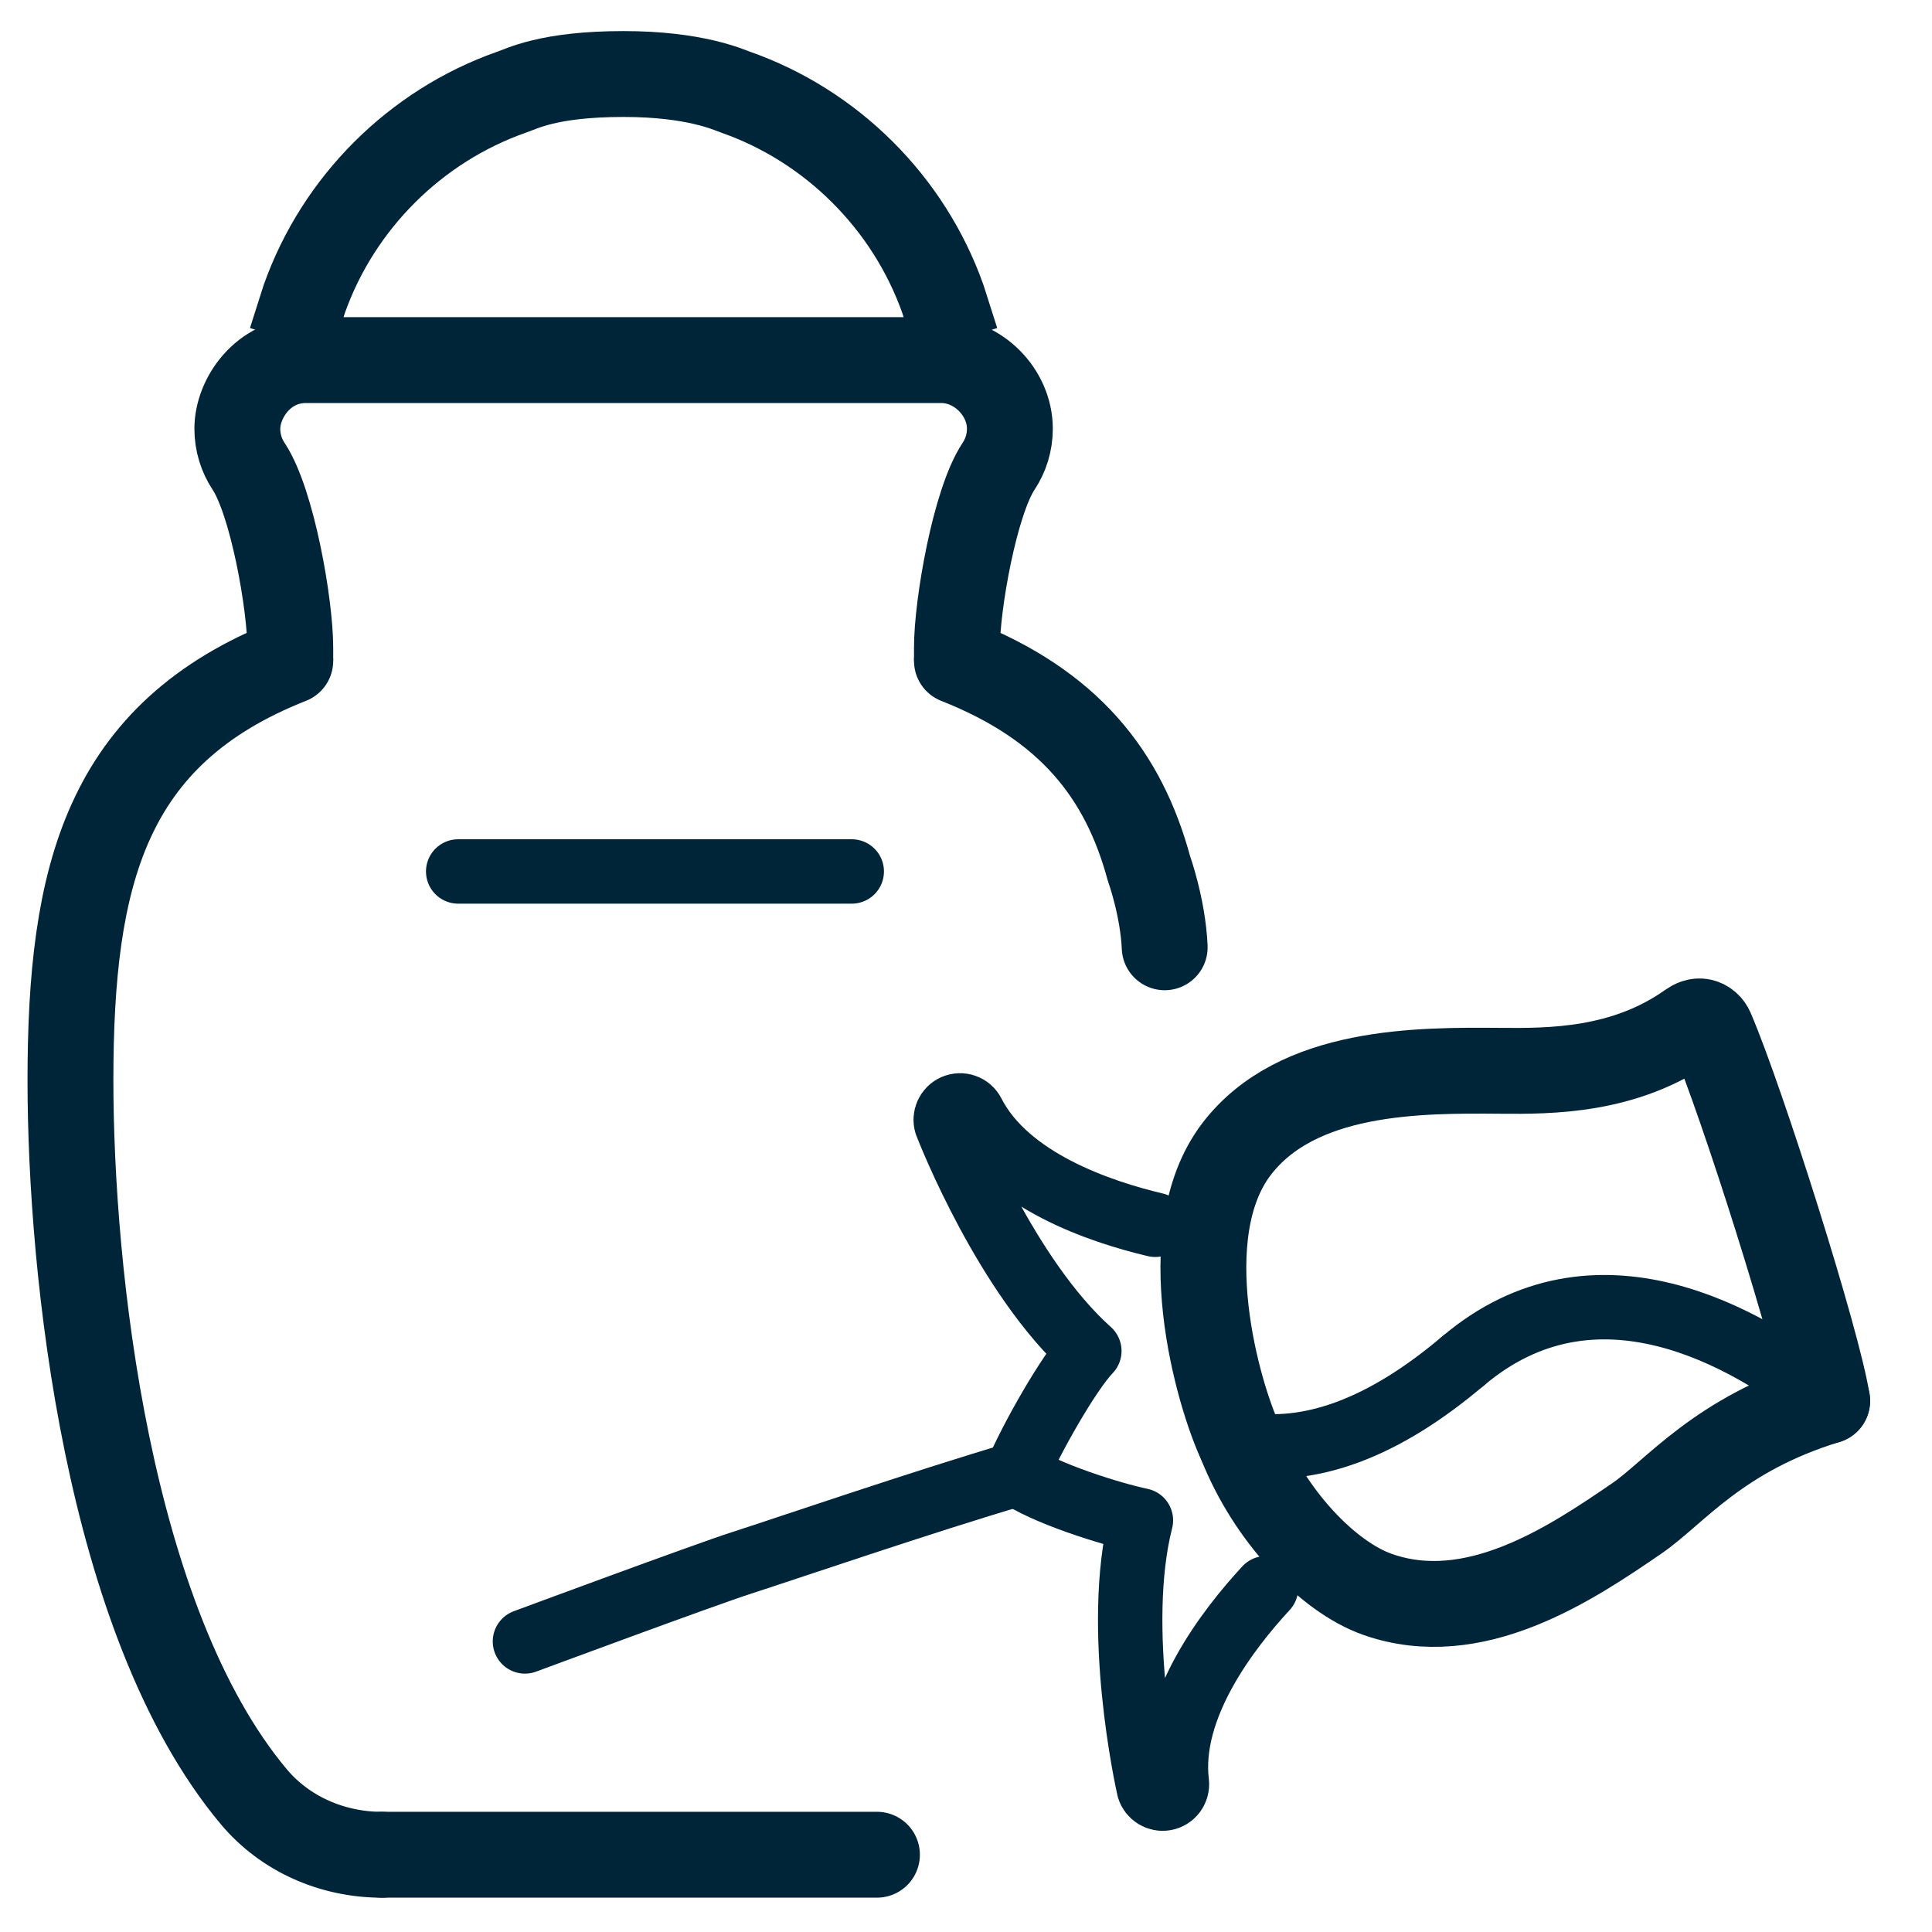
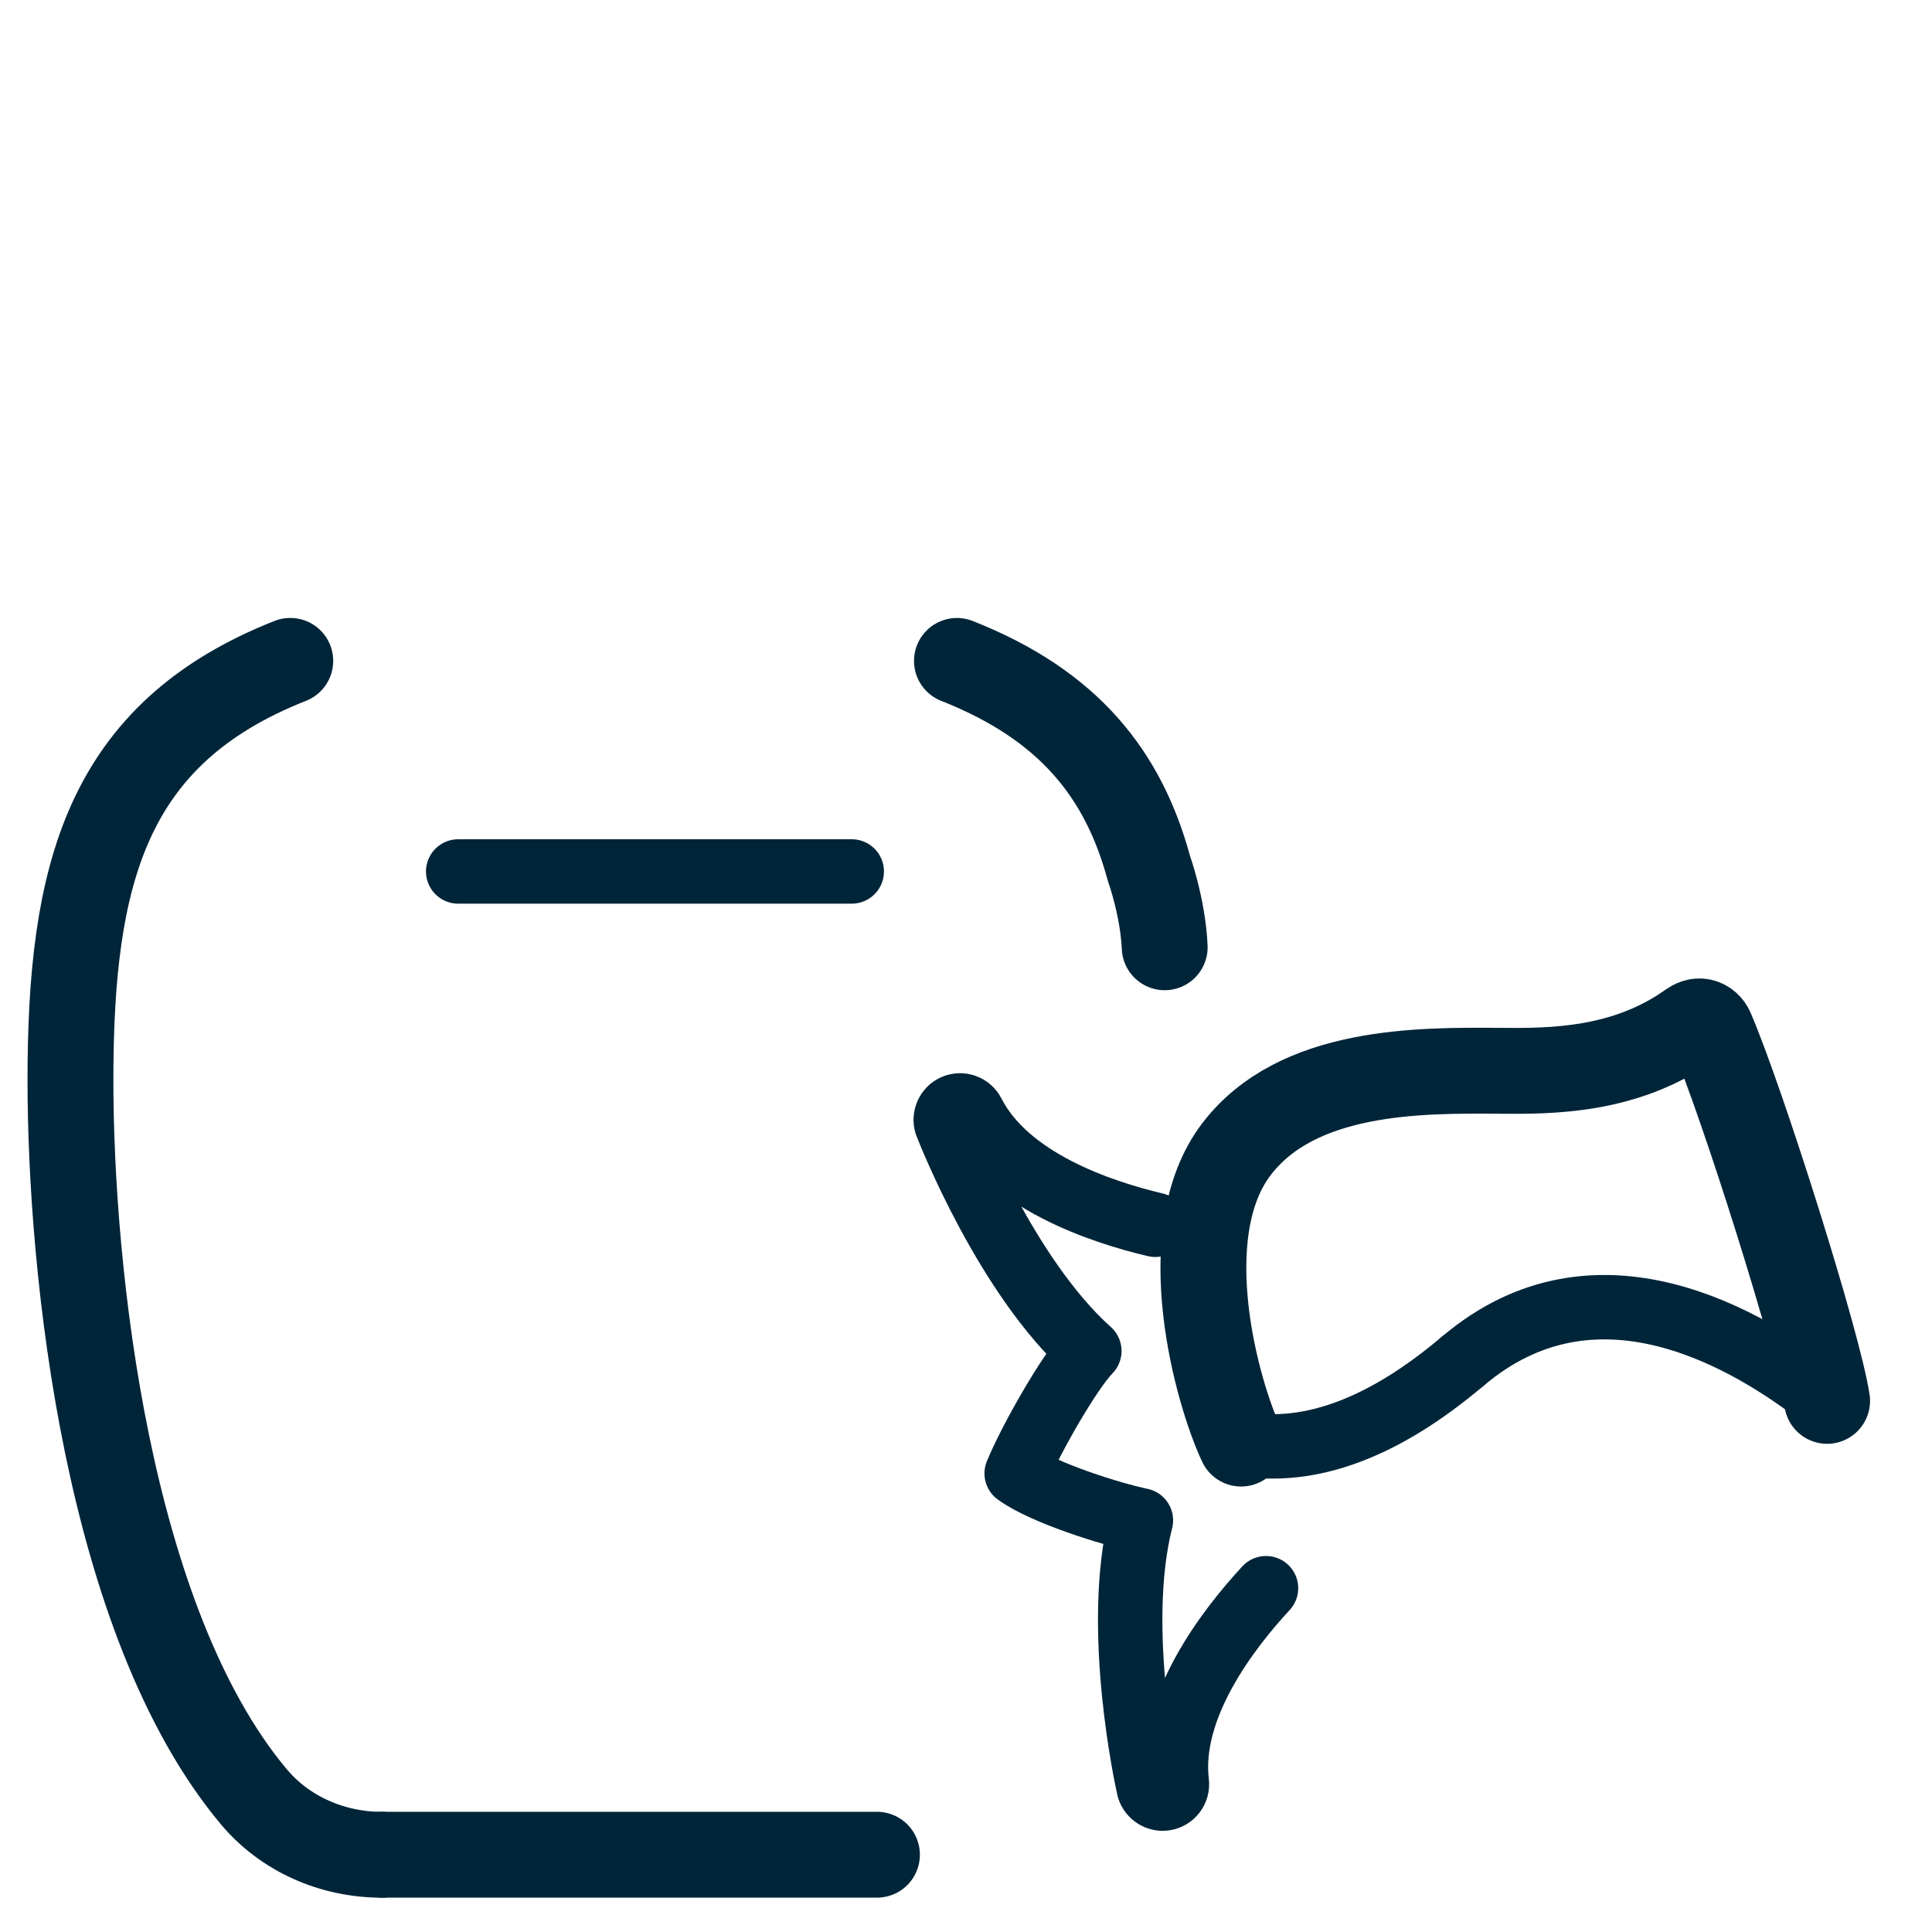
<svg xmlns="http://www.w3.org/2000/svg" id="Layer_1" width="45" height="45" viewBox="0 0 45 45">
  <defs>
    <style>.cls-1,.cls-2{stroke-width:1.5px;}.cls-1,.cls-2,.cls-3{stroke-linecap:round;}.cls-1,.cls-2,.cls-3,.cls-4{fill:none;stroke:#002539;}.cls-1,.cls-3,.cls-4{stroke-linejoin:round;}.cls-2{stroke-miterlimit:10;}.cls-3,.cls-4{stroke-width:2px;}</style>
  </defs>
  <g>
    <path class="cls-3" d="M28.907,33.624c-.541-1.143-1.613-4.88-.109-6.855,1.418-1.862,4.261-1.843,6.153-1.828,1.155,.01,2.89,.014,4.407-1.065,.084-.059,.179-.102,.28-.08,.101,.024,.18,.097,.22,.191,.716,1.667,2.489,7.272,2.699,8.642" />
    <path class="cls-1" d="M34.075,31.701c-1.841,1.562-3.577,2.207-5.168,1.923" />
    <path class="cls-1" d="M42.559,32.629c-1.884-1.502-5.411-3.536-8.483-.927" />
-     <path class="cls-3" d="M42.559,32.629c-2.528,.771-3.548,2.13-4.431,2.735-1.56,1.071-3.798,2.562-6.041,1.773-1.162-.408-2.518-1.838-3.18-3.513" />
    <path class="cls-1" d="M29.488,36.992c-.889,.96-2.288,2.776-2.077,4.527,.021,.177-.1,.34-.275,.37-.167,.028-.327-.072-.376-.232-.036-.156-.827-3.727-.186-6.245-.67-.139-2.267-.634-2.894-1.093,.319-.774,1.221-2.365,1.693-2.852-1.937-1.732-3.273-5.138-3.331-5.289-.049-.16,.029-.333,.183-.402,.162-.072,.354-.005,.434,.153,.802,1.572,2.976,2.299,4.25,2.599" />
-     <path class="cls-1" d="M12.227,38.232s4.206-1.561,5.06-1.834,4.287-1.446,6.398-2.065" />
  </g>
  <g>
-     <path class="cls-4" d="M6.761,15.393v-.308c0-1-.418-3.39-.97-4.223-.166-.251-.263-.552-.263-.877,0-.702,.596-1.598,1.599-1.598h14.796c.863,0,1.599,.756,1.599,1.598,0,.325-.097,.626-.264,.877-.552,.833-.969,3.222-.969,4.221v.31" />
-     <path class="cls-4" d="M6.775,7.944l.312-.979c.792-2.238,2.588-4.029,4.821-4.815,.236-.075,.848-.426,2.617-.426,1.677,0,2.46,.373,2.603,.421,2.239,.783,4.04,2.576,4.834,4.82l.312,.979" />
    <path class="cls-3" d="M22.289,15.394c2.614,1.031,3.881,2.649,4.473,4.836,0,0,.324,.898,.366,1.834" />
    <path class="cls-3" d="M8.896,43.2h11.53" />
    <path class="cls-3" d="M6.761,15.393c-4.299,1.697-5.12,4.982-5.12,9.771,0,4.436,.854,12.604,4.267,16.681,.736,.88,1.842,1.356,2.989,1.356" />
    <line class="cls-2" x1="10.672" y1="20.298" x2="19.839" y2="20.298" />
  </g>
</svg>